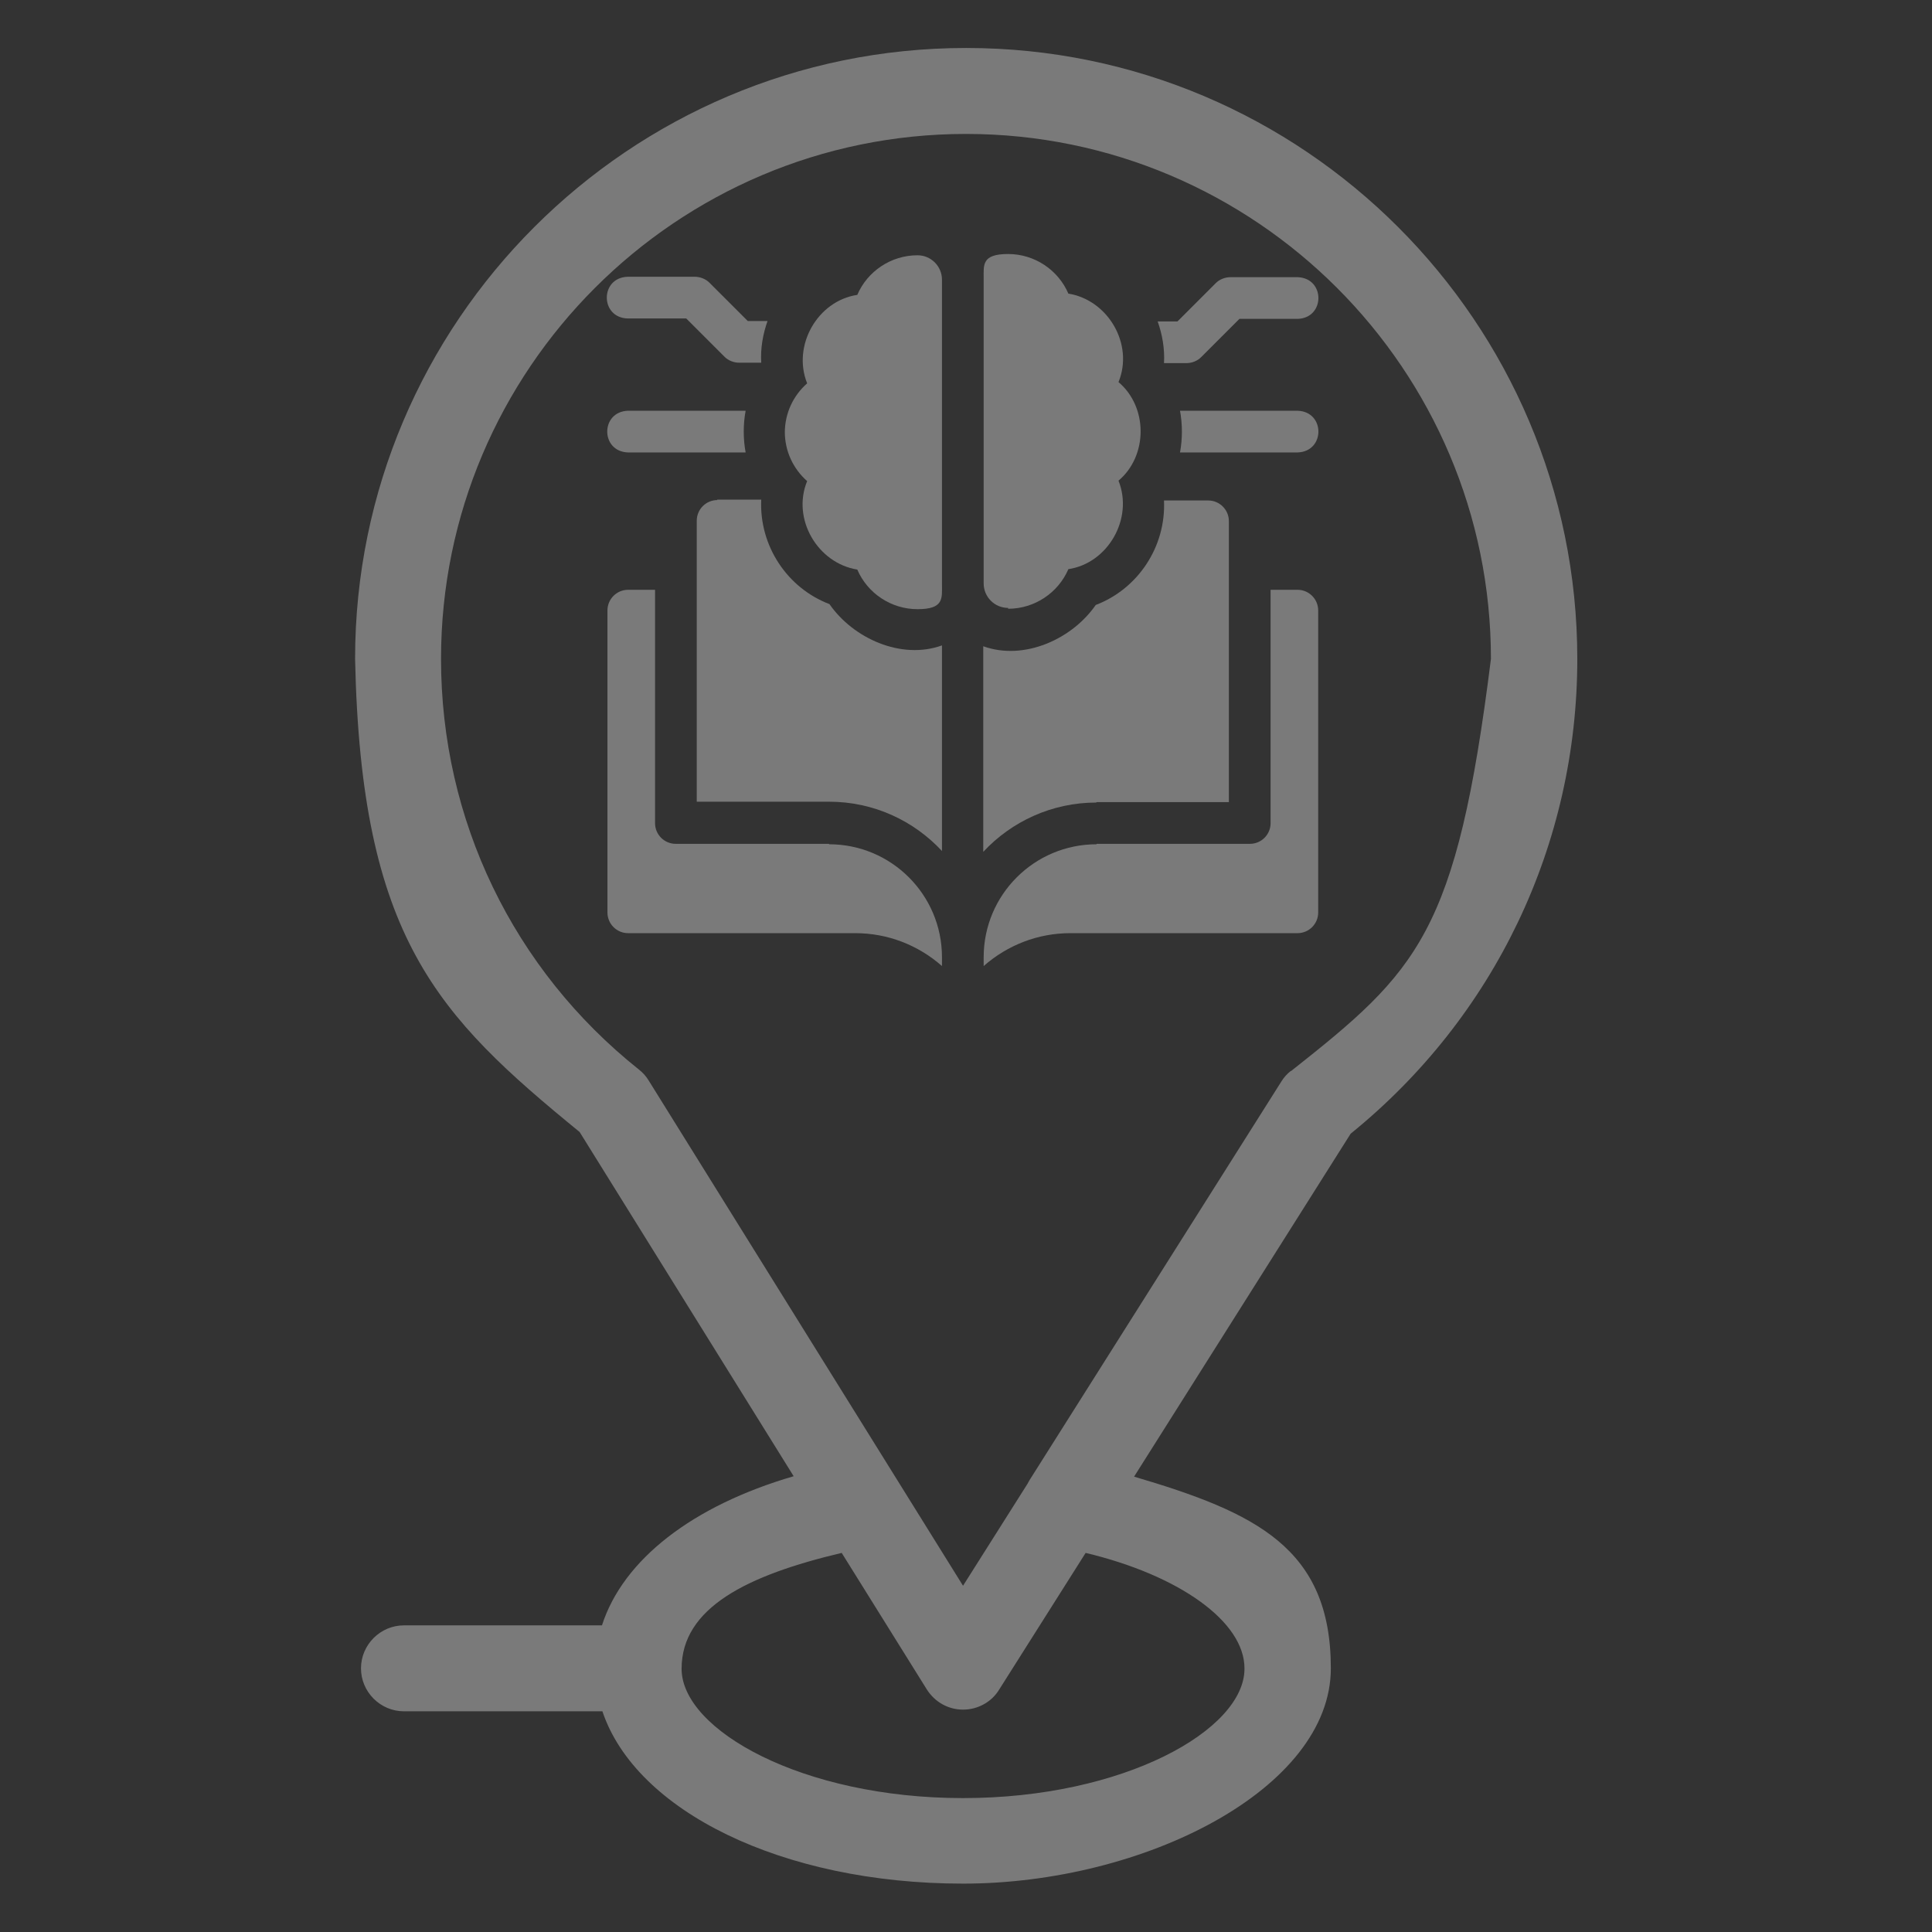
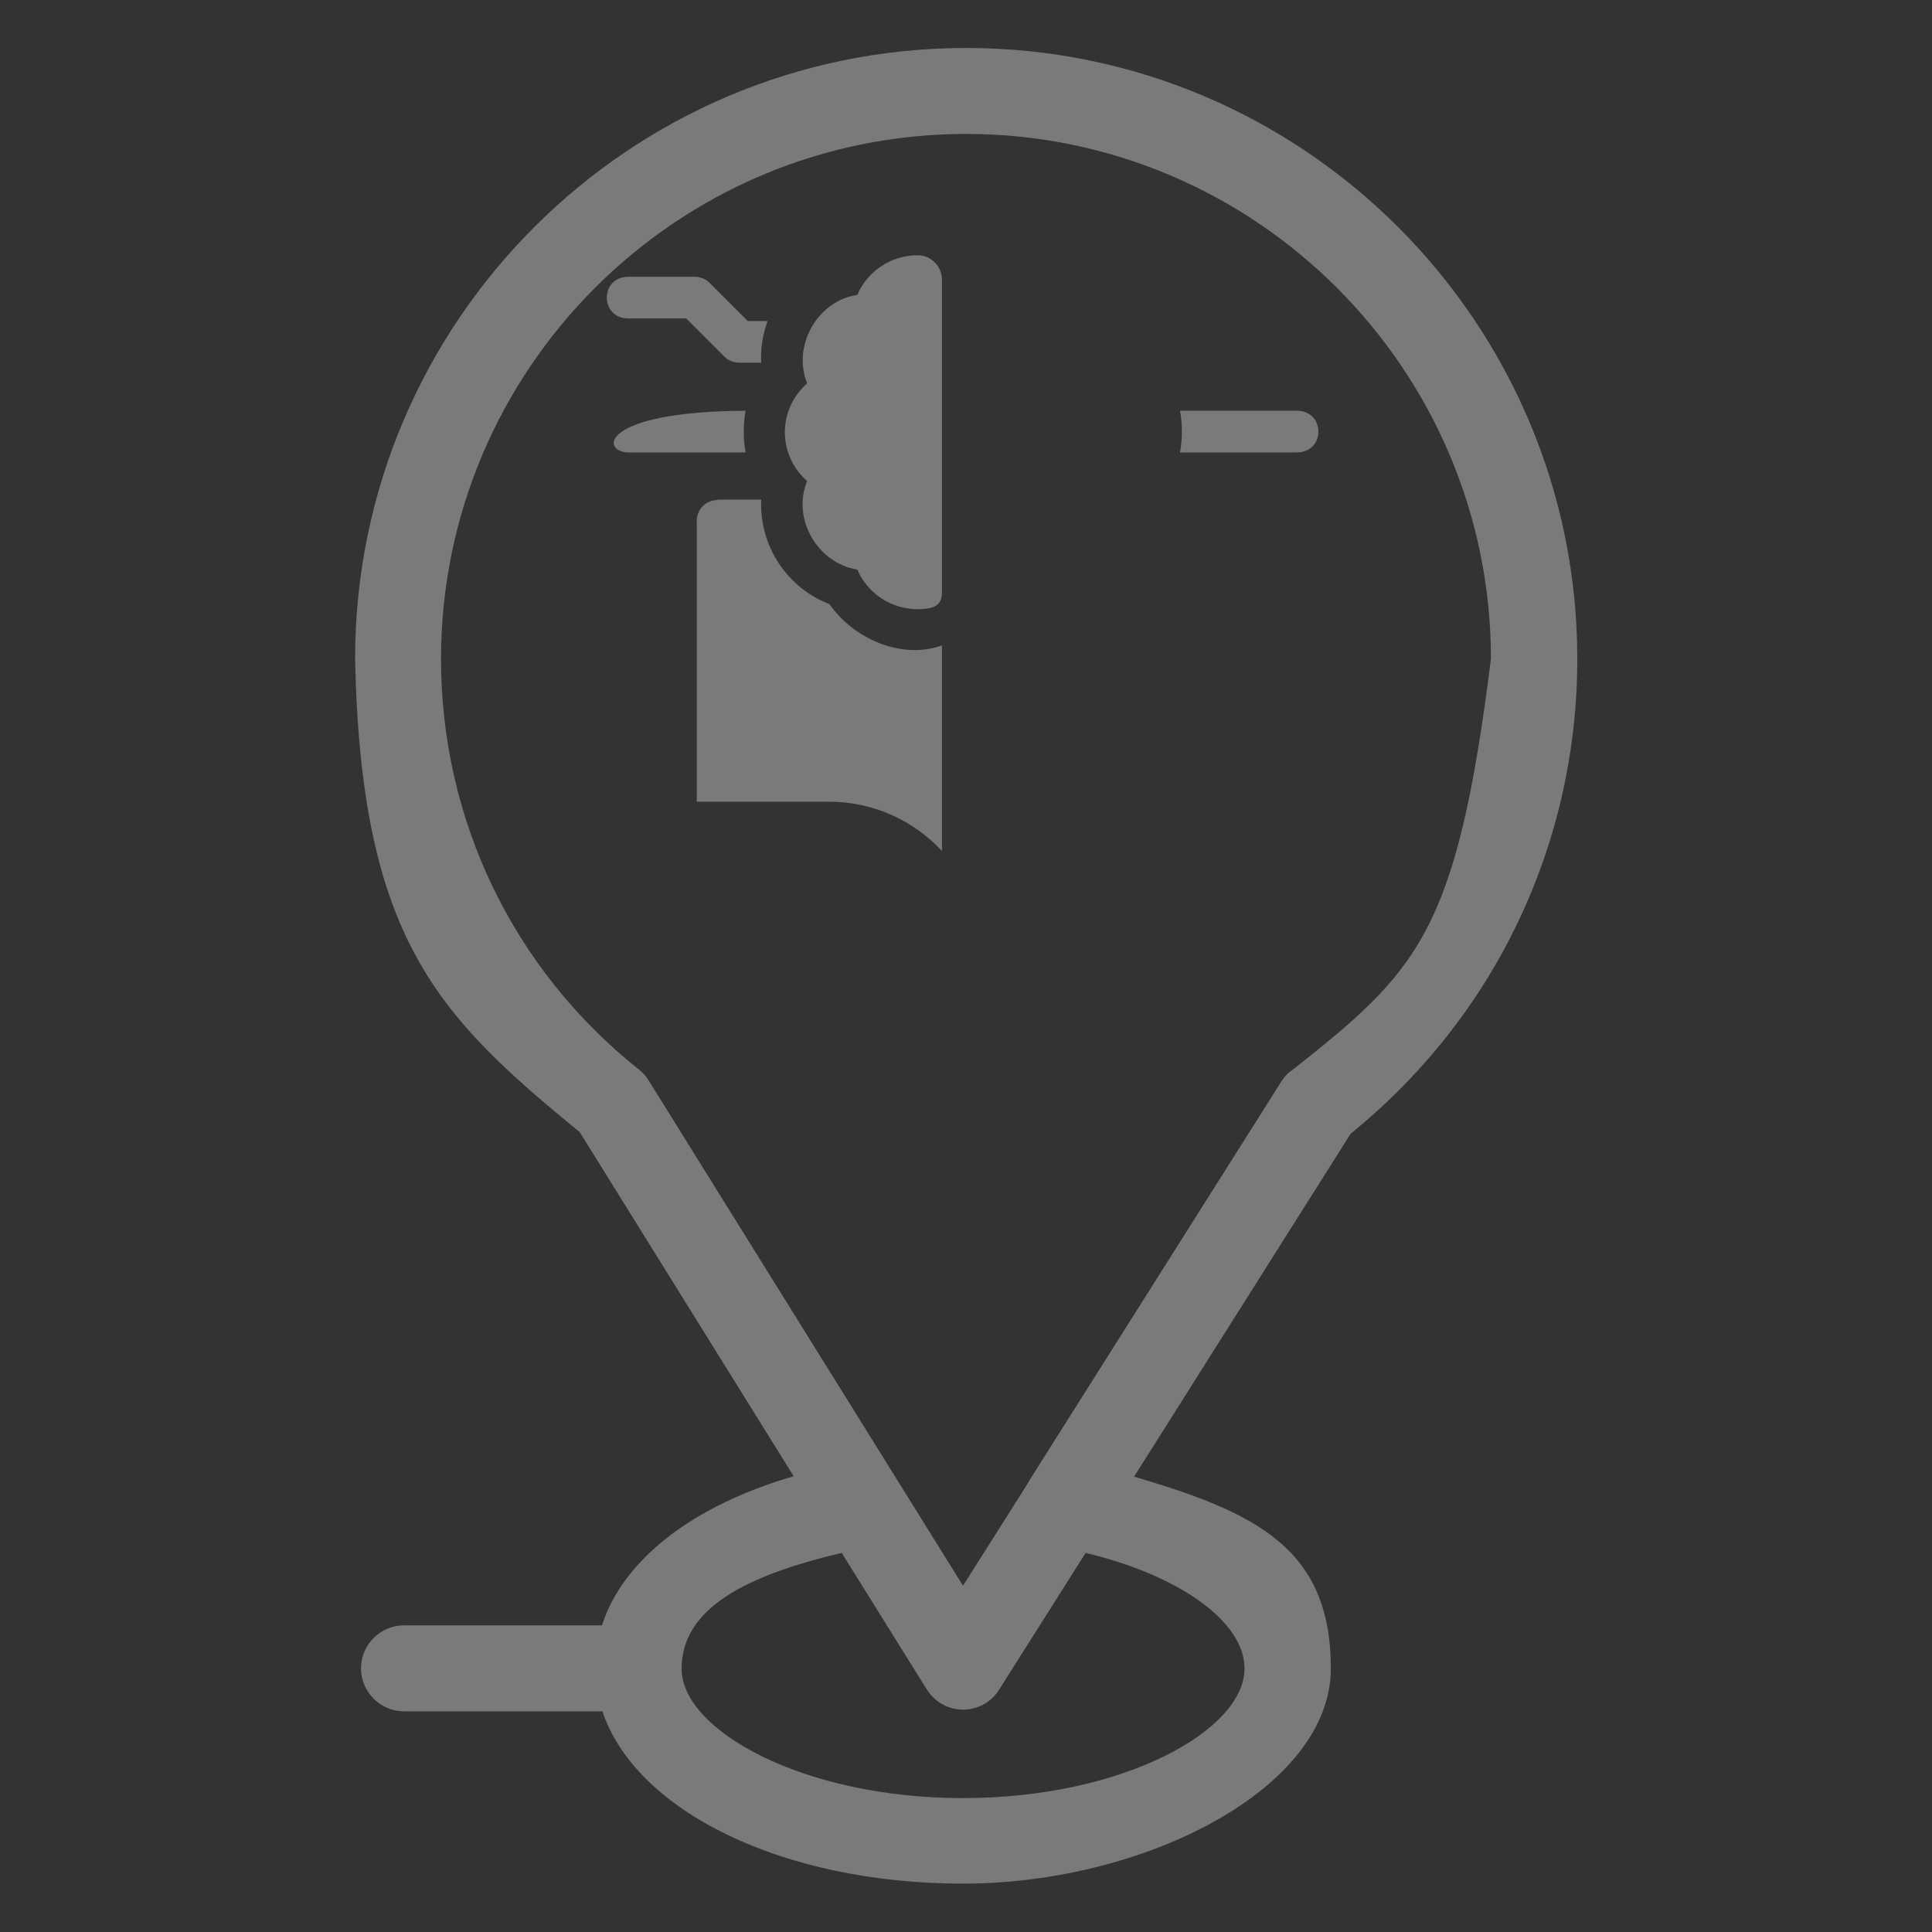
<svg xmlns="http://www.w3.org/2000/svg" width="130" height="130" viewBox="0 0 130 130" fill="none">
  <rect x="0" y="0" width="130" height="130" fill="#333333" stroke="none" />
  <path d="M64.999 3.229C42.348 3.229 23.893 21.656 23.893 44.335C24.29 63.095 29.393 68.318 39.003 76.171L53.404 99.332C46.6 101.316 41.923 104.945 40.505 109.367H27.181C25.594 109.367 24.29 110.671 24.29 112.259C24.29 113.846 25.594 115.15 27.181 115.15H40.534C42.773 121.841 52.61 126.745 64.8 126.745C76.99 126.745 89.549 120.367 89.549 112.259C89.549 104.151 84.475 101.77 76.31 99.36L90.882 76.284C100.577 68.431 106.133 56.808 106.133 44.335C106.133 21.684 87.706 3.229 65.027 3.229H64.999ZM83.738 112.287C83.738 116.398 75.63 120.99 64.8 120.99C53.971 120.99 45.863 116.398 45.863 112.287C45.863 108.176 50.286 105.994 56.636 104.491L62.362 113.676C62.901 114.527 63.808 115.037 64.8 115.037C65.793 115.037 66.728 114.527 67.239 113.676L73.05 104.491C79.344 105.994 83.738 109.112 83.738 112.259V112.287ZM86.856 72.06C86.601 72.258 86.374 72.513 86.204 72.797L69.28 99.587L69.138 99.842L64.8 106.702L43.652 72.712C43.482 72.428 43.255 72.173 43 71.975C34.524 65.228 29.676 55.164 29.676 44.335C29.676 24.859 45.523 9.012 64.999 9.012C84.475 9.012 100.322 24.859 100.322 44.335C98.008 62.841 95.417 65.313 86.884 72.06H86.856Z" fill="white" fill-opacity="0.35" />
-   <path d="M78.351 24.434H79.825C80.194 24.434 80.562 24.292 80.817 24.037L83.397 21.457H87.309C89.18 21.401 89.18 18.708 87.309 18.651H82.802C82.433 18.651 82.065 18.793 81.809 19.048L79.23 21.628H77.897C78.209 22.506 78.379 23.47 78.323 24.434H78.351Z" fill="white" fill-opacity="0.35" />
  <path d="M87.309 27.638H79.4C79.57 28.545 79.57 29.537 79.4 30.444H87.309C89.18 30.387 89.18 27.694 87.309 27.638Z" fill="white" fill-opacity="0.35" />
-   <path d="M67.834 40.962C69.62 40.962 71.207 39.884 71.888 38.297C74.552 37.9 76.282 34.895 75.261 32.343C77.246 30.671 77.246 27.383 75.261 25.71C76.31 23.159 74.552 20.182 71.888 19.757C71.207 18.169 69.62 17.092 67.834 17.092C66.048 17.092 66.189 17.829 66.189 18.736V39.261C66.189 40.168 66.927 40.905 67.834 40.905V40.962Z" fill="white" fill-opacity="0.35" />
  <path d="M42.263 21.429H46.175L48.755 24.009C49.01 24.264 49.378 24.406 49.747 24.406H51.221C51.164 23.442 51.334 22.478 51.646 21.599H50.314L47.734 19.02C47.479 18.765 47.11 18.623 46.742 18.623H42.234C40.363 18.68 40.363 21.373 42.234 21.429H42.263Z" fill="white" fill-opacity="0.35" />
-   <path d="M42.263 30.444H50.172C50.002 29.537 50.002 28.545 50.172 27.638H42.263C40.392 27.694 40.392 30.387 42.263 30.444Z" fill="white" fill-opacity="0.35" />
+   <path d="M42.263 30.444H50.172C50.002 29.537 50.002 28.545 50.172 27.638C40.392 27.694 40.392 30.387 42.263 30.444Z" fill="white" fill-opacity="0.35" />
  <path d="M52.809 29.055C52.809 30.359 53.376 31.55 54.311 32.372C53.262 34.923 55.02 37.9 57.685 38.325C58.365 39.913 59.953 40.99 61.739 40.99C63.525 40.99 63.383 40.253 63.383 39.346V18.821C63.383 17.914 62.646 17.177 61.739 17.177C59.953 17.177 58.365 18.254 57.685 19.842C55.02 20.238 53.291 23.243 54.311 25.795C53.376 26.617 52.809 27.808 52.809 29.112V29.055Z" fill="white" fill-opacity="0.35" />
-   <path d="M55.785 56.78H45.466C44.701 56.78 44.077 56.157 44.077 55.391V39.686H42.263C41.498 39.686 40.874 40.31 40.874 41.075V61.401C40.874 62.167 41.498 62.79 42.263 62.79H57.543C59.726 62.79 61.767 63.584 63.383 65.002V64.406C63.383 60.211 59.981 56.809 55.785 56.809V56.78Z" fill="white" fill-opacity="0.35" />
  <path d="M48.273 33.648C47.507 33.648 46.883 34.271 46.883 35.037V53.945H55.785C58.79 53.945 61.483 55.221 63.383 57.262V43.428C60.633 44.42 57.401 42.946 55.813 40.65C52.979 39.572 51.079 36.737 51.221 33.619H48.244L48.273 33.648Z" fill="white" fill-opacity="0.35" />
-   <path d="M73.787 53.974H82.688V35.065C82.688 34.3 82.064 33.676 81.299 33.676H78.323C78.464 36.794 76.565 39.629 73.73 40.707C72.142 43.003 68.911 44.477 66.161 43.485V57.319C68.06 55.278 70.782 54.002 73.758 54.002L73.787 53.974Z" fill="white" fill-opacity="0.35" />
-   <path d="M73.787 56.78H84.106C84.871 56.78 85.495 56.157 85.495 55.391V39.686H87.309C88.074 39.686 88.698 40.31 88.698 41.075V61.401C88.698 62.167 88.074 62.79 87.309 62.79H72.029C69.846 62.79 67.805 63.584 66.189 65.002V64.406C66.189 60.211 69.591 56.809 73.787 56.809V56.78Z" fill="white" fill-opacity="0.35" />
</svg>